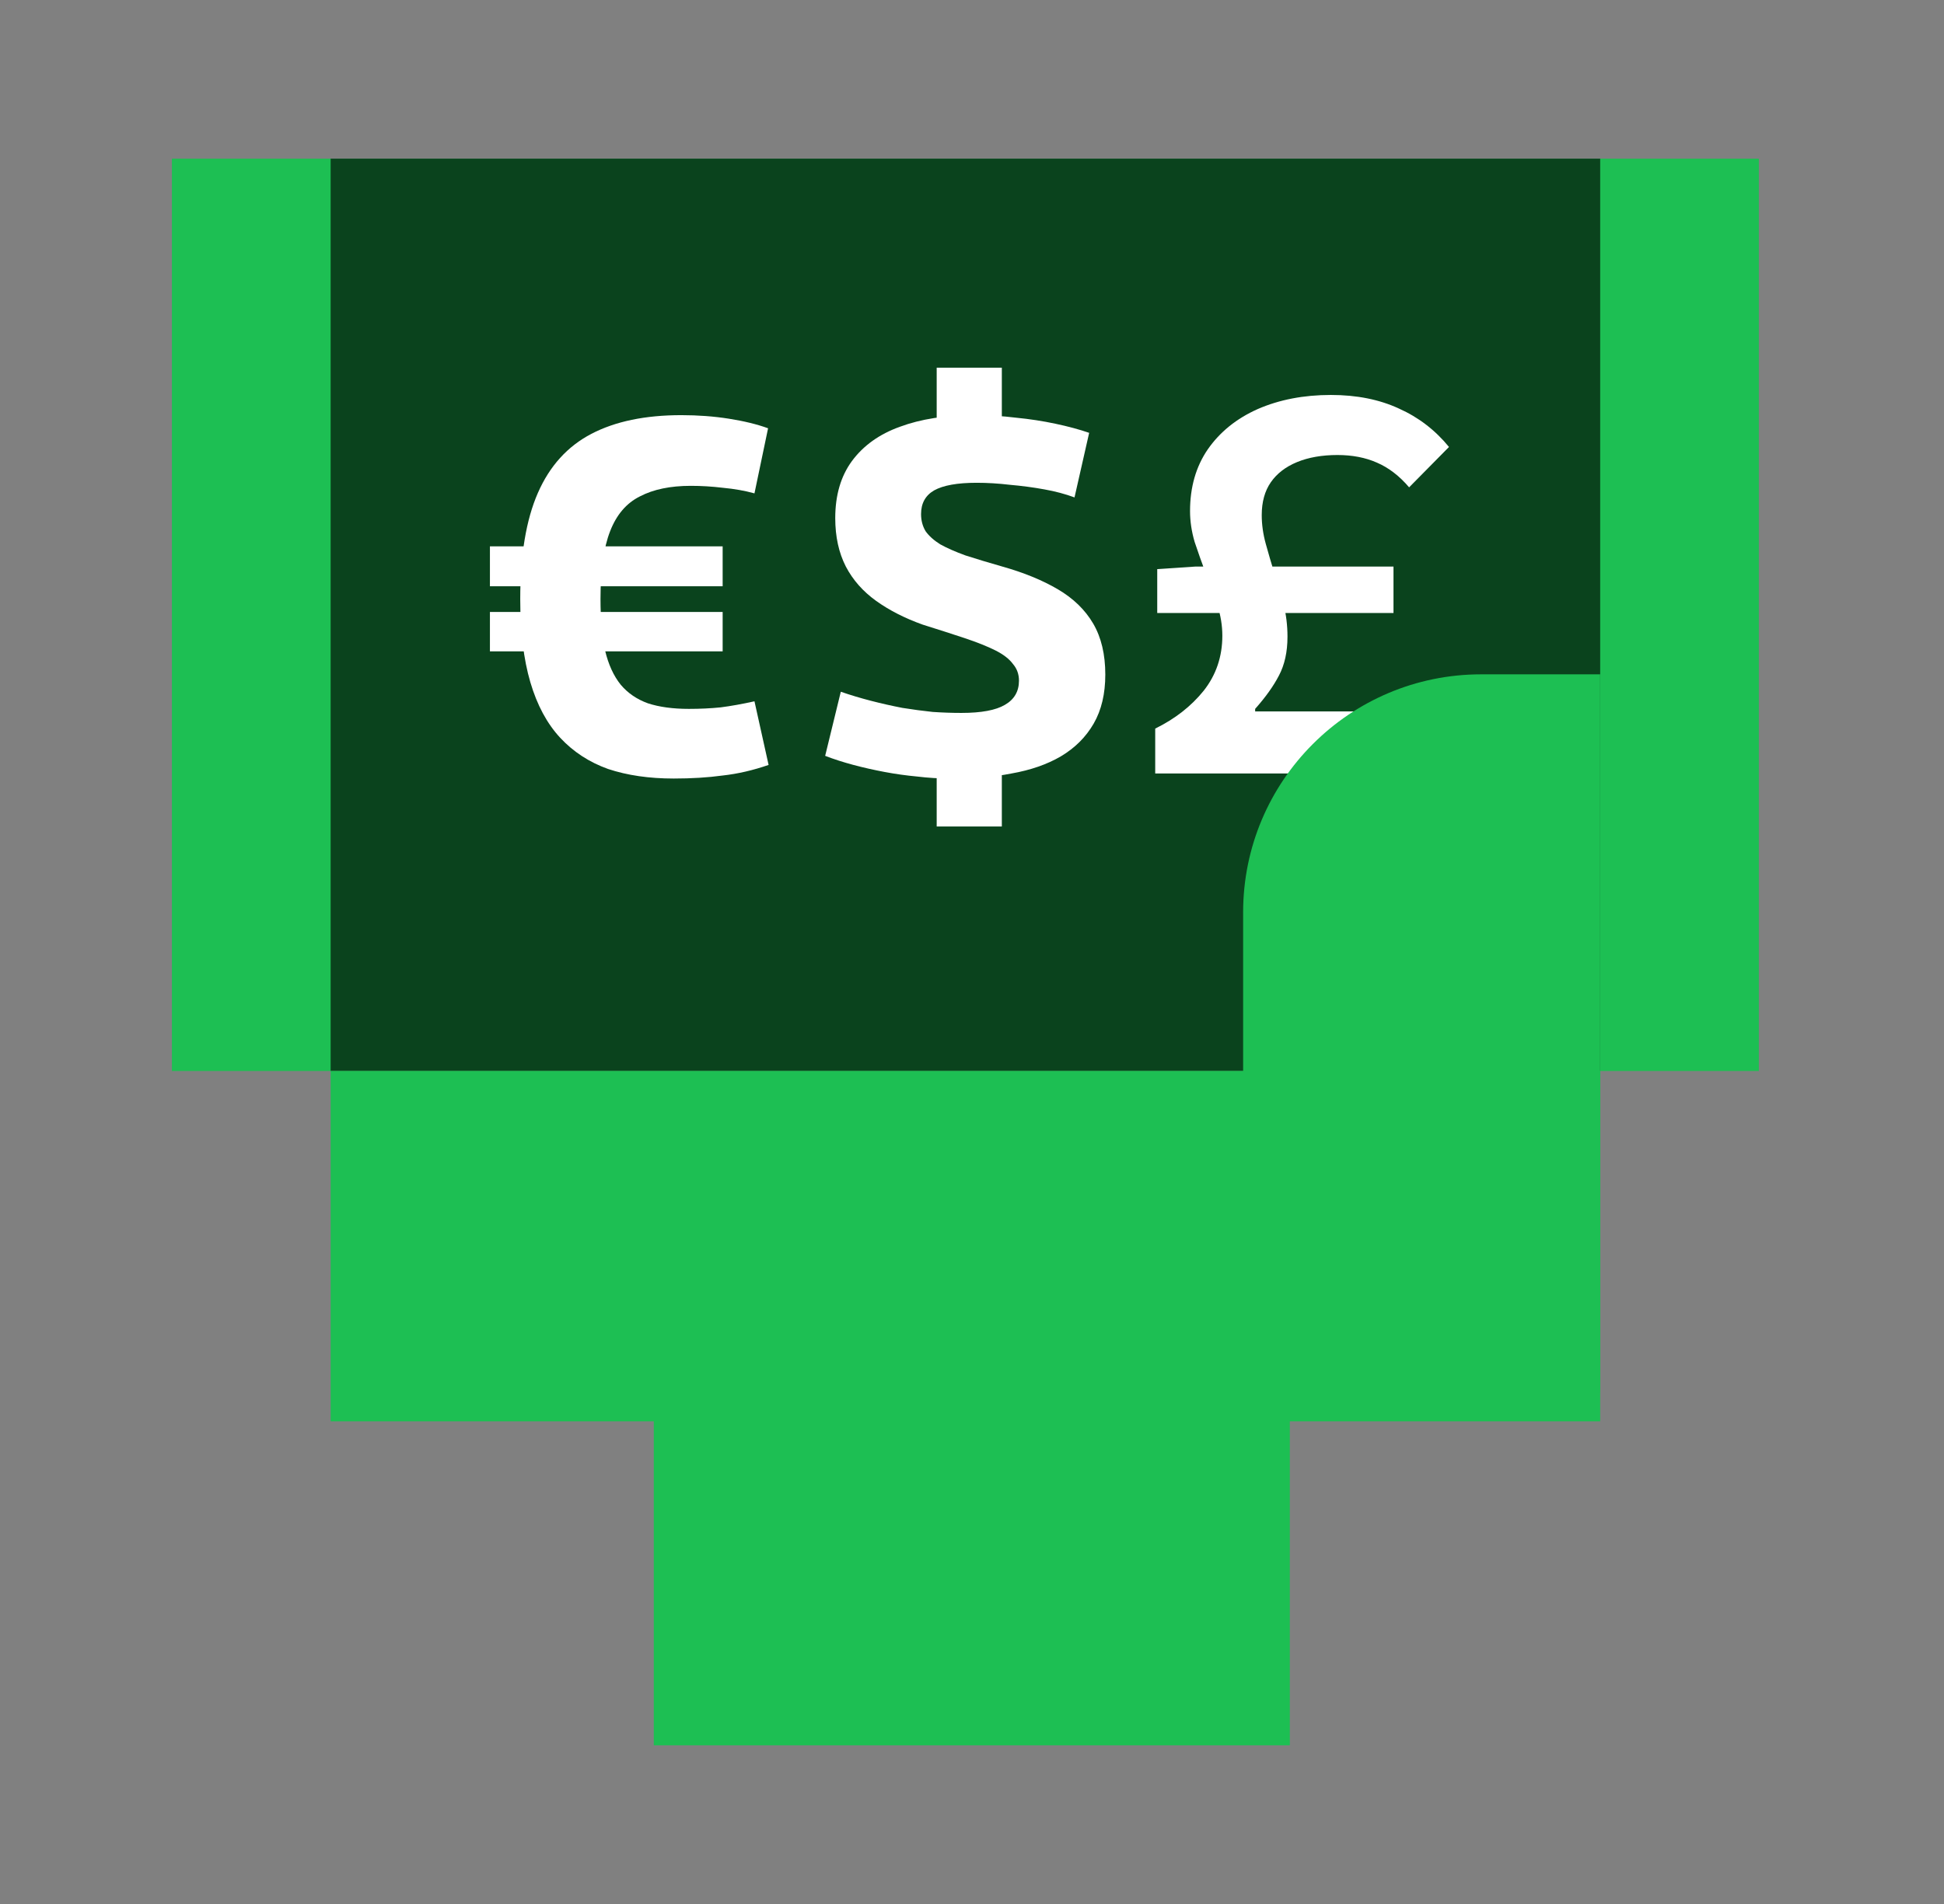
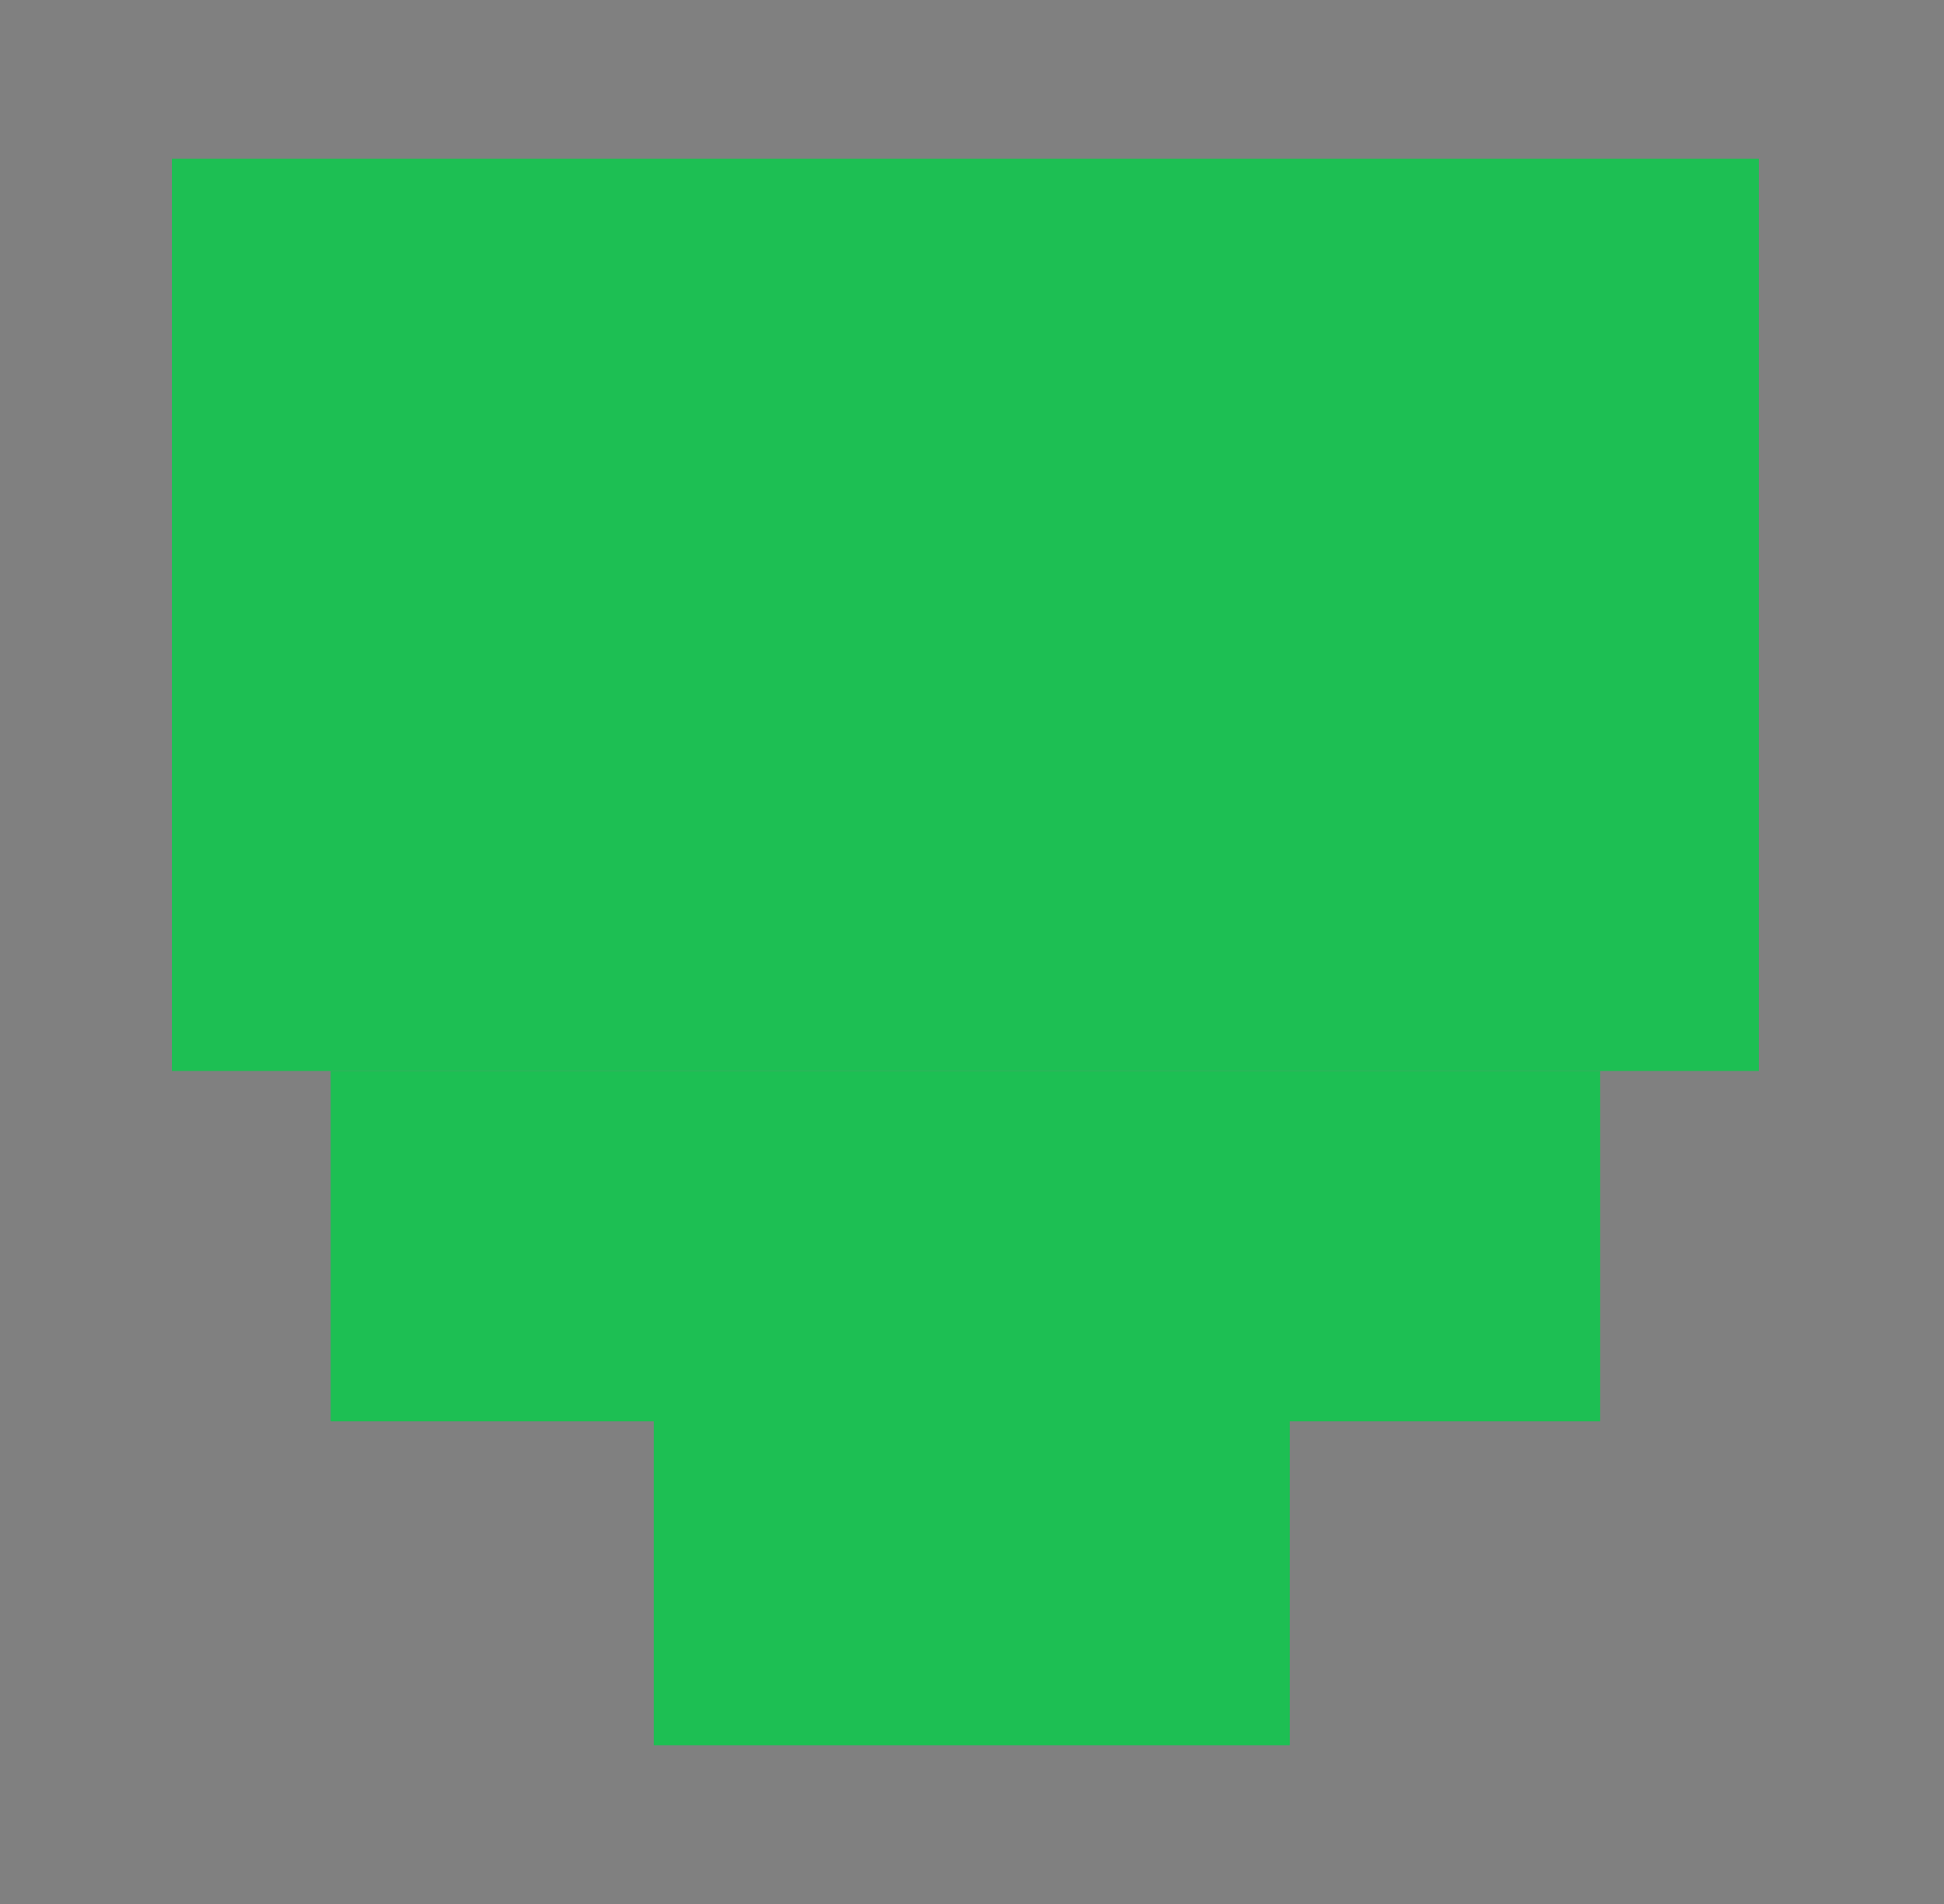
<svg xmlns="http://www.w3.org/2000/svg" width="49" height="48" viewBox="0 0 49 48" fill="none">
  <rect x="0" y="0" width="49" height="48" fill="#808080" stroke="none" />
  <rect x="4.333" y="4" width="40" height="23" fill="#1DBF53" />
-   <path d="M8.334 4H40.334V27H8.334V4Z" fill="#0A431D" />
-   <path d="M23.941 19.627C23.67 19.627 23.394 19.61 23.114 19.576C22.843 19.551 22.571 19.513 22.3 19.462C22.029 19.411 21.765 19.352 21.511 19.284C21.257 19.216 21.019 19.14 20.799 19.055L21.193 17.439C21.439 17.524 21.693 17.6 21.956 17.668C22.219 17.736 22.482 17.795 22.745 17.846C23.008 17.888 23.263 17.922 23.509 17.948C23.763 17.965 24.005 17.973 24.234 17.973C24.734 17.973 25.099 17.905 25.328 17.77C25.566 17.634 25.684 17.43 25.684 17.159C25.684 16.998 25.634 16.858 25.532 16.739C25.439 16.612 25.29 16.497 25.086 16.395C24.883 16.294 24.628 16.192 24.323 16.09C24.018 15.988 23.661 15.874 23.254 15.746C22.805 15.585 22.415 15.386 22.084 15.149C21.753 14.911 21.498 14.623 21.32 14.283C21.142 13.935 21.053 13.528 21.053 13.062C21.053 12.485 21.193 12.006 21.473 11.624C21.761 11.234 22.164 10.945 22.682 10.759C23.208 10.564 23.831 10.466 24.552 10.466C24.908 10.466 25.26 10.487 25.608 10.53C25.956 10.564 26.287 10.615 26.601 10.682C26.923 10.75 27.207 10.827 27.453 10.912L27.084 12.54C26.855 12.455 26.601 12.387 26.321 12.337C26.041 12.286 25.752 12.248 25.455 12.222C25.167 12.188 24.887 12.171 24.616 12.171C24.132 12.171 23.776 12.235 23.547 12.362C23.326 12.489 23.216 12.689 23.216 12.96C23.216 13.121 23.254 13.265 23.331 13.393C23.415 13.511 23.538 13.622 23.7 13.723C23.869 13.817 24.081 13.91 24.336 14.003C24.599 14.088 24.908 14.181 25.265 14.283C25.807 14.436 26.274 14.627 26.664 14.856C27.054 15.085 27.351 15.373 27.555 15.721C27.758 16.069 27.86 16.497 27.86 17.006C27.86 17.49 27.763 17.901 27.568 18.24C27.372 18.58 27.097 18.855 26.741 19.067C26.393 19.271 25.977 19.415 25.494 19.5C25.019 19.593 24.501 19.636 23.941 19.627ZM23.61 20.836V19.424L25.252 19.335V20.836H23.61ZM23.61 10.759V9.27H25.252V10.657L23.61 10.759Z" fill="white" />
-   <path d="M29.118 19.5V18.368C29.619 18.122 30.026 17.803 30.34 17.413C30.654 17.015 30.81 16.552 30.81 16.026C30.81 15.772 30.768 15.513 30.683 15.25C30.598 14.979 30.501 14.712 30.39 14.449C30.289 14.177 30.195 13.914 30.111 13.66C30.034 13.397 29.996 13.138 29.996 12.884C29.996 12.281 30.145 11.764 30.441 11.331C30.747 10.89 31.167 10.551 31.701 10.313C32.244 10.076 32.859 9.957 33.546 9.957C34.199 9.957 34.772 10.072 35.264 10.301C35.756 10.521 36.176 10.844 36.523 11.268L35.518 12.286C35.272 11.997 35.001 11.789 34.704 11.662C34.416 11.535 34.085 11.471 33.711 11.471C33.321 11.471 32.982 11.531 32.694 11.649C32.405 11.768 32.185 11.938 32.032 12.158C31.879 12.379 31.803 12.655 31.803 12.986C31.803 13.223 31.837 13.465 31.905 13.711C31.973 13.957 32.045 14.203 32.121 14.449C32.206 14.695 32.282 14.953 32.35 15.225C32.418 15.488 32.452 15.764 32.452 16.052C32.452 16.434 32.38 16.76 32.236 17.032C32.1 17.295 31.9 17.575 31.637 17.871V17.935H36.536V19.5H29.118ZM29.169 15.454V14.347L30.136 14.283H35.124V15.454H29.169Z" fill="white" />
-   <path d="M13.113 15.098C13.113 13.995 13.261 13.104 13.558 12.426C13.855 11.747 14.305 11.251 14.907 10.937C15.509 10.623 16.264 10.466 17.172 10.466C17.596 10.466 17.994 10.496 18.368 10.555C18.75 10.615 19.08 10.695 19.36 10.797L19.017 12.438C18.771 12.37 18.508 12.324 18.228 12.298C17.948 12.264 17.676 12.248 17.413 12.248C16.896 12.248 16.468 12.337 16.128 12.515C15.789 12.684 15.539 12.977 15.378 13.393C15.216 13.808 15.136 14.377 15.136 15.098C15.136 15.607 15.174 16.039 15.25 16.395C15.335 16.752 15.467 17.04 15.645 17.261C15.823 17.473 16.052 17.63 16.332 17.731C16.62 17.825 16.964 17.871 17.363 17.871C17.642 17.871 17.91 17.859 18.164 17.833C18.427 17.799 18.711 17.748 19.017 17.68L19.373 19.284C18.983 19.419 18.597 19.509 18.215 19.551C17.842 19.602 17.43 19.627 16.981 19.627C16.362 19.627 15.81 19.547 15.327 19.386C14.852 19.216 14.449 18.953 14.118 18.597C13.787 18.24 13.537 17.774 13.367 17.197C13.198 16.62 13.113 15.92 13.113 15.098ZM18.215 14.78H12.349V13.774H18.215V14.78ZM18.215 16.421H12.349V15.428H18.215V16.421Z" fill="white" />
  <path d="M8.334 27V35.833H16.479V44H32.511V35.833H40.334V27H8.334Z" fill="#1DBF53" />
-   <path d="M31.334 23C31.334 19.686 34.02 17 37.334 17H40.334V35C40.334 35.276 40.11 35.5 39.834 35.5H31.334V23Z" fill="#1DBF53" />
</svg>